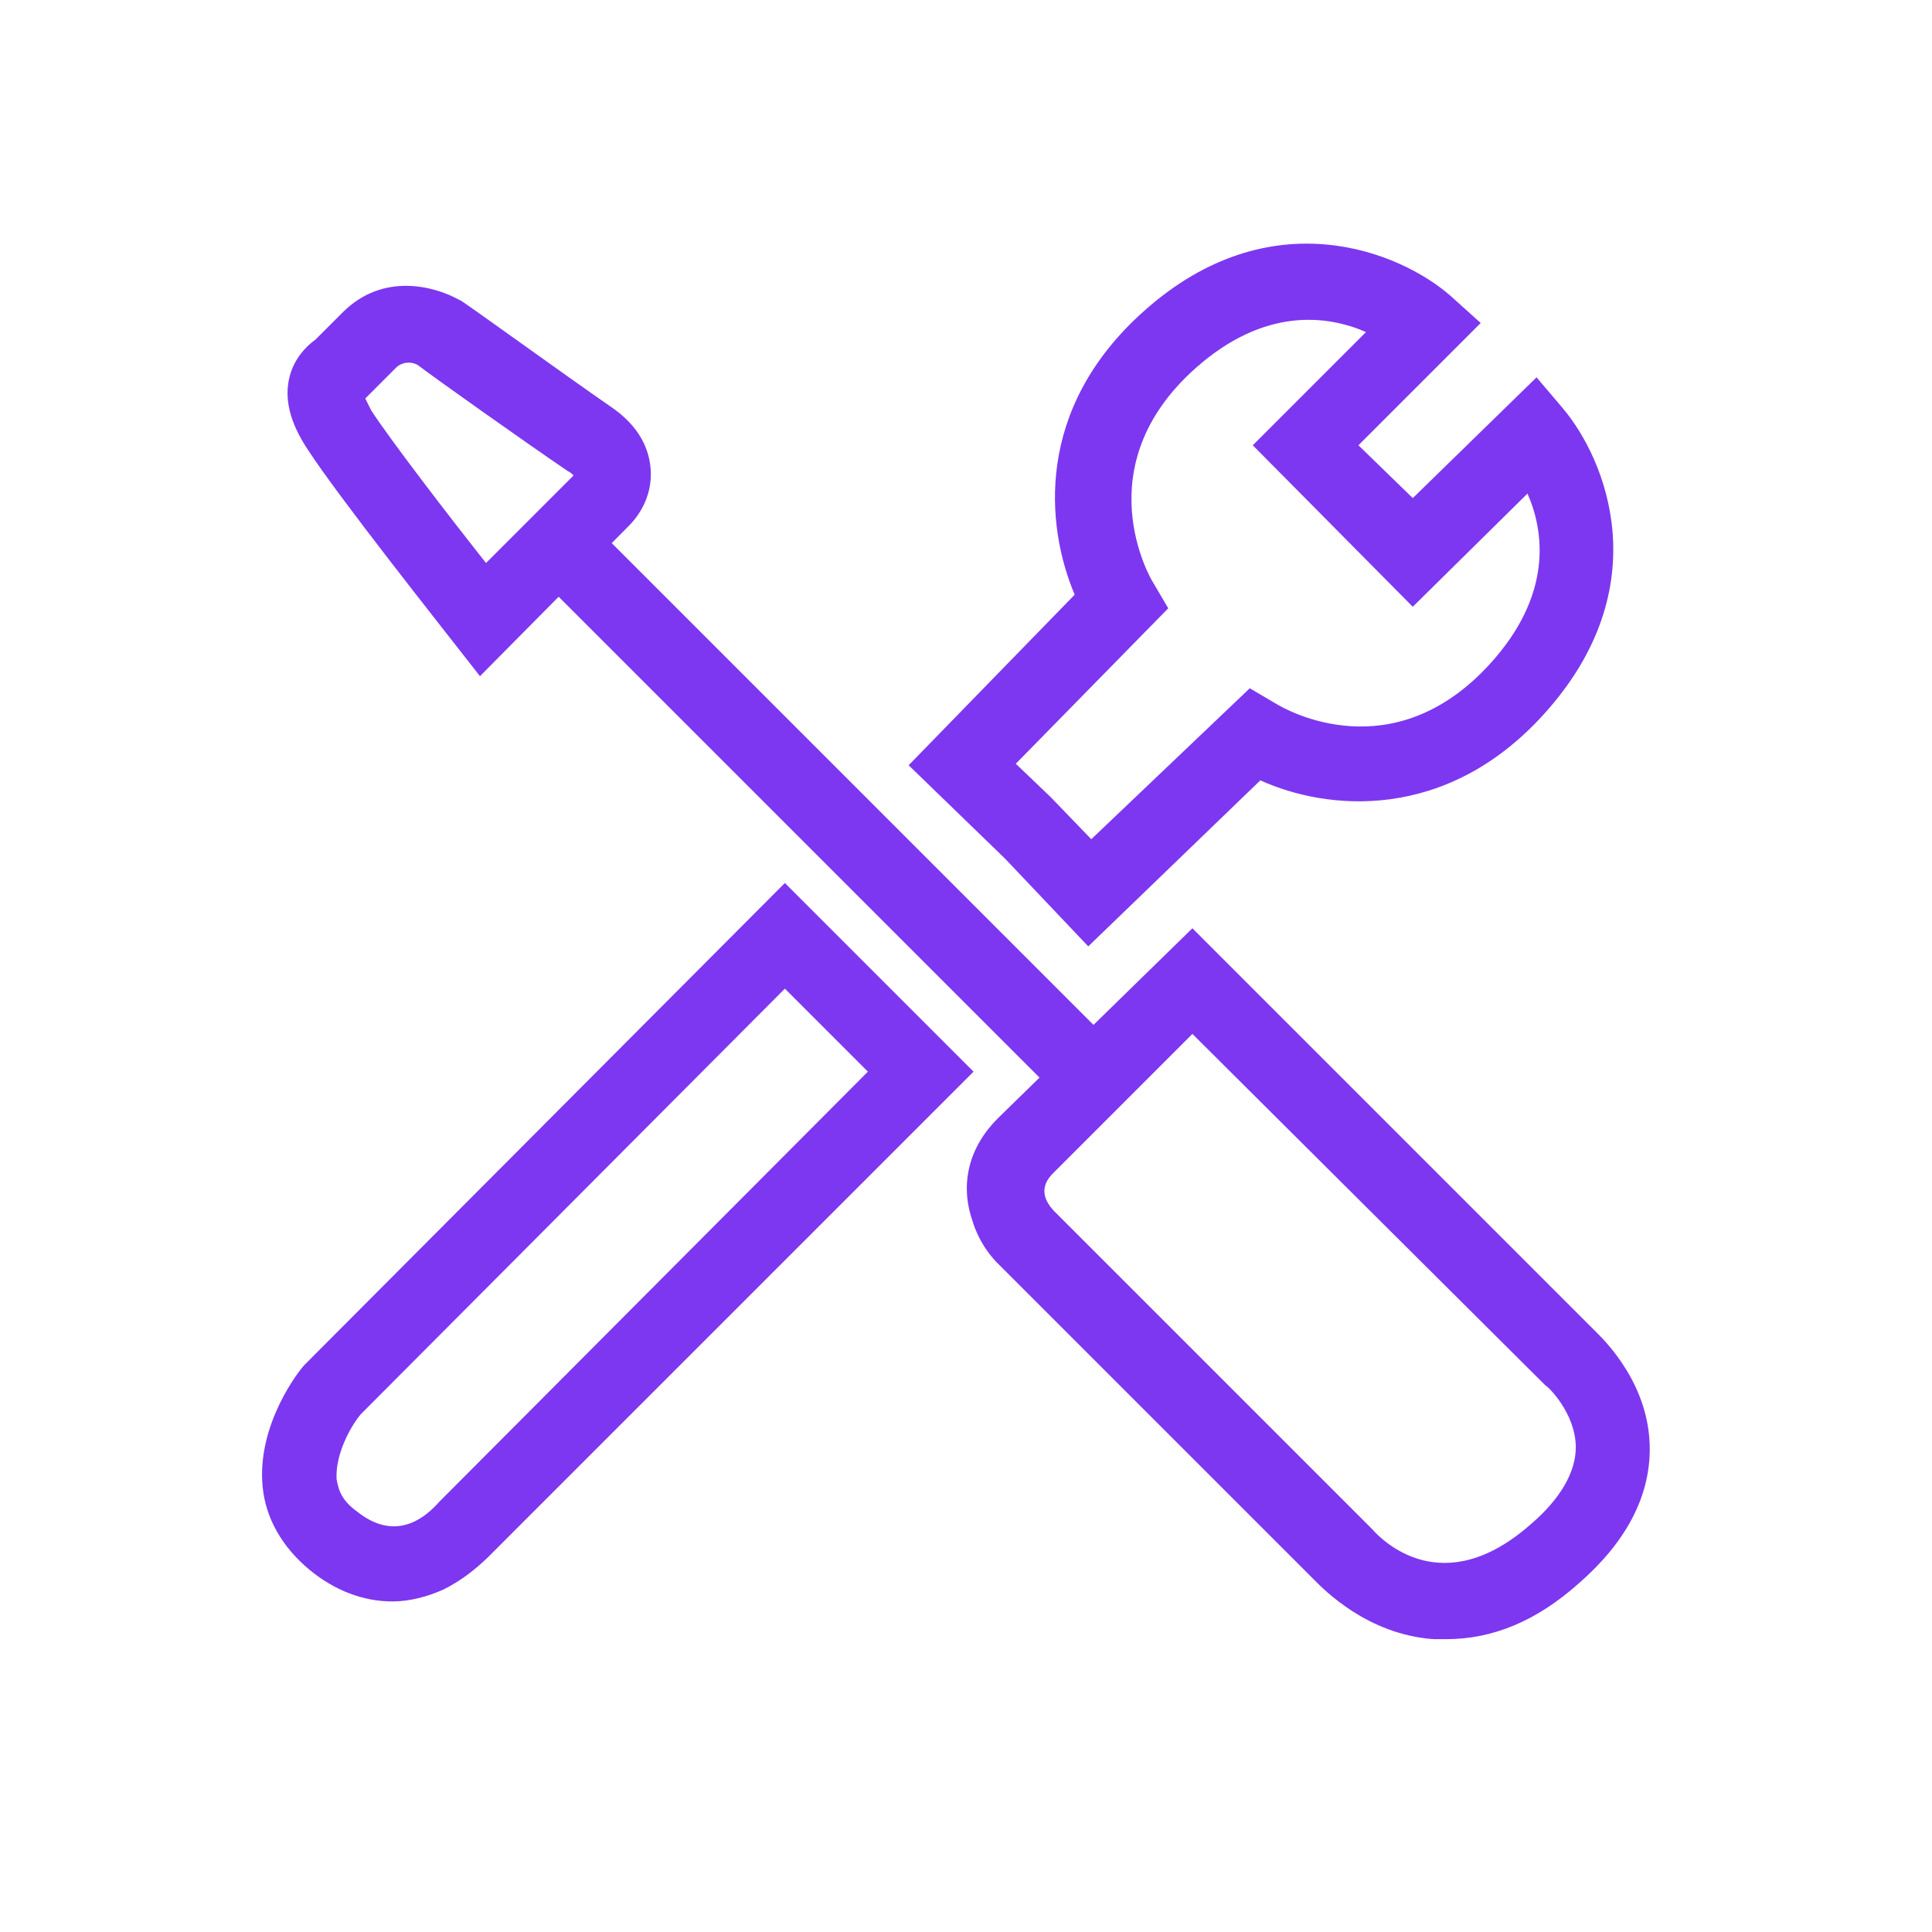
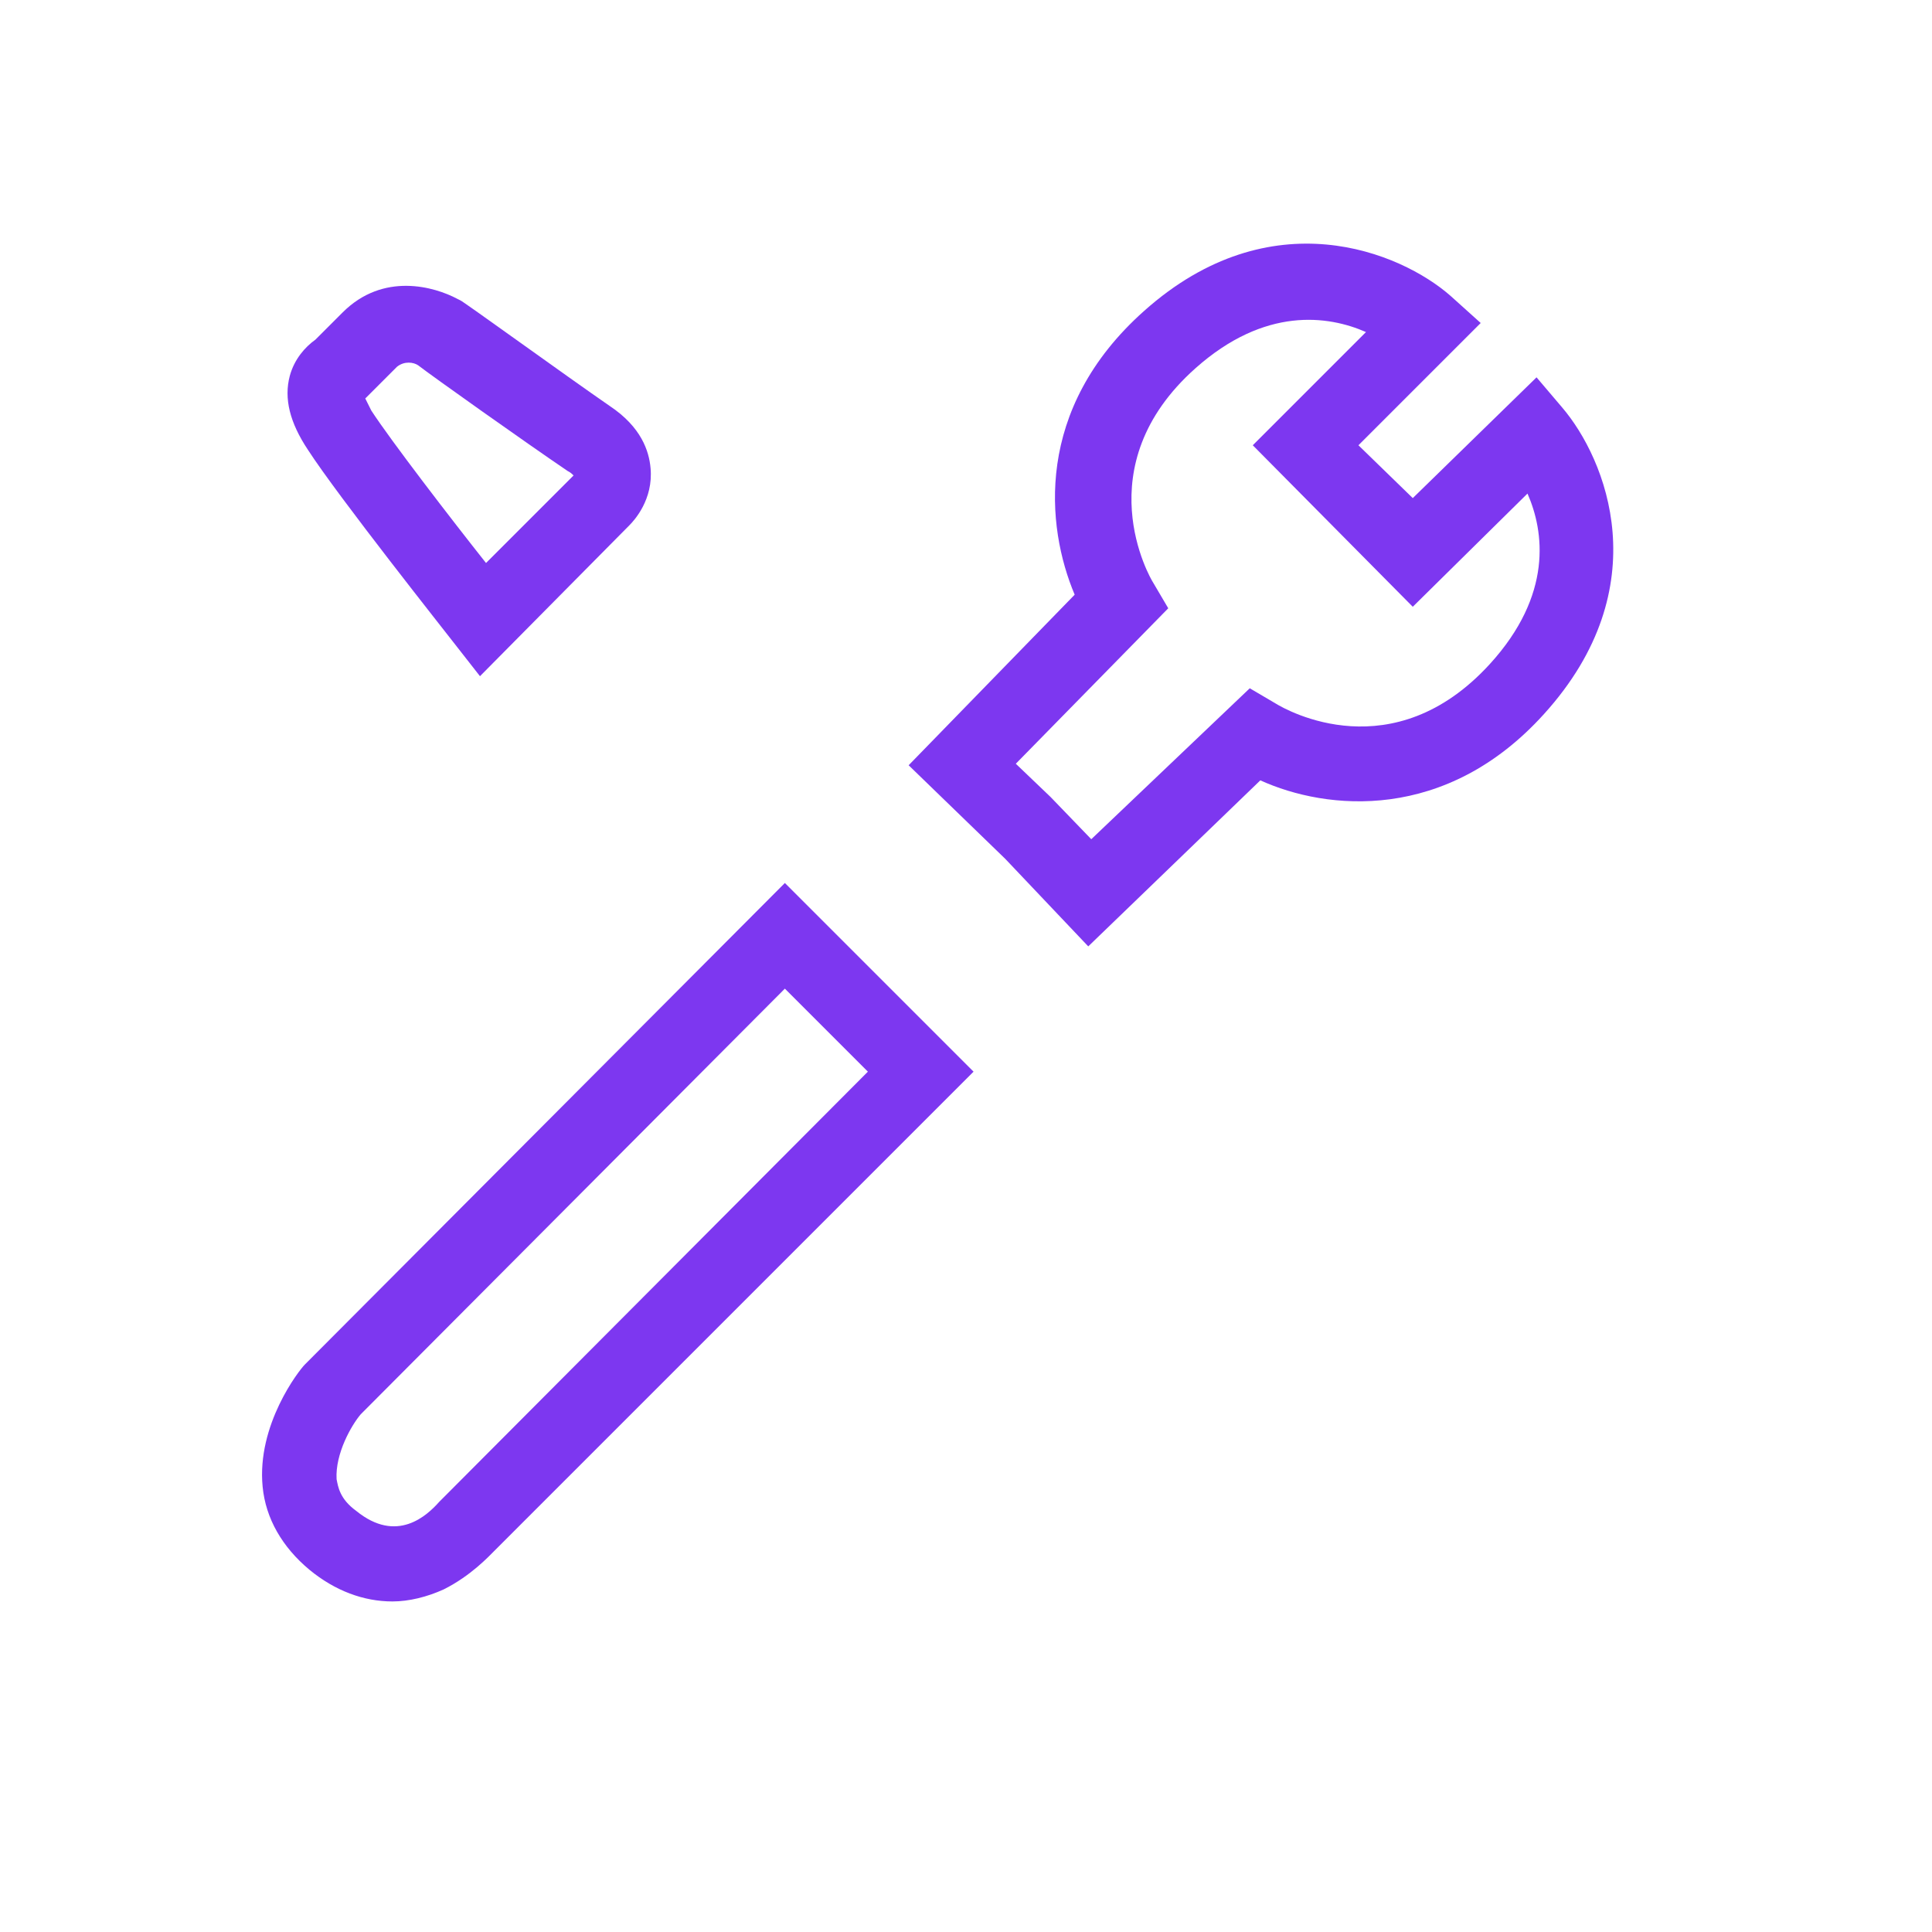
<svg xmlns="http://www.w3.org/2000/svg" version="1.1" id="Ebene_1" x="0px" y="0px" width="128px" height="128px" viewBox="0 0 128 128" style="enable-background:new 0 0 128 128;" xml:space="preserve">
  <style type="text/css">

	.st0{fill:#7D37F0;}

</style>
  <g id="system_management_1">
-     <rect x="27.8" y="50.5" transform="matrix(0.707 0.707 -0.707 0.707 53.293 -22.66)" class="st0" width="52.3" height="5" />
-     <path class="st0" d="M95.8,108.6c-0.3,0-0.5,0-0.8,0c-4.4-0.3-7.3-3.3-7.9-3.9l-21-21c-0.2-0.2-1.2-1.2-1.7-2.9   c-0.8-2.4-0.2-4.8,1.7-6.7L79,61.5l26.7,26.7c0.6,0.6,3.6,3.5,3.6,7.8c0,3.2-1.6,6.2-4.7,8.9C101.8,107.4,98.9,108.6,95.8,108.6z    M79,68.5l-9.2,9.2c-0.3,0.3-1.2,1.2,0,2.5l21.1,21.1c0.7,0.8,4.7,4.8,10.5-0.3c2-1.7,3-3.5,3-5.1c0-2.3-1.9-4.1-2-4.1l-0.1-0.1   L79,68.5z" />
-     <path class="st0" d="M31.8,44.8L30,42.5c-0.3-0.4-7.6-9.6-9.6-12.7c-1.2-1.8-1.6-3.4-1.2-4.9c0.3-1.1,1-1.9,1.7-2.4l1.8-1.8   c2.7-2.7,6.1-1.7,7.6-0.9l0.2,0.1c0.1,0,7,5,9.9,7c2.1,1.4,2.6,3,2.7,4.1c0.2,2.1-1.1,3.5-1.4,3.8L31.8,44.8z M24.2,26.4   c0.1,0.2,0.2,0.4,0.4,0.8c1.3,2,5.3,7.2,7.6,10.1l5.8-5.8c-0.1-0.1-0.2-0.2-0.4-0.3c-2.8-1.9-9-6.3-9.9-7c-0.3-0.2-0.9-0.3-1.4,0.1   L24.2,26.4z M38.2,31.2C38.2,31.2,38.2,31.2,38.2,31.2L38.2,31.2z" />
+     <path class="st0" d="M31.8,44.8L30,42.5c-0.3-0.4-7.6-9.6-9.6-12.7c-1.2-1.8-1.6-3.4-1.2-4.9c0.3-1.1,1-1.9,1.7-2.4l1.8-1.8   c2.7-2.7,6.1-1.7,7.6-0.9l0.2,0.1c0.1,0,7,5,9.9,7c2.1,1.4,2.6,3,2.7,4.1c0.2,2.1-1.1,3.5-1.4,3.8z M24.2,26.4   c0.1,0.2,0.2,0.4,0.4,0.8c1.3,2,5.3,7.2,7.6,10.1l5.8-5.8c-0.1-0.1-0.2-0.2-0.4-0.3c-2.8-1.9-9-6.3-9.9-7c-0.3-0.2-0.9-0.3-1.4,0.1   L24.2,26.4z M38.2,31.2C38.2,31.2,38.2,31.2,38.2,31.2L38.2,31.2z" />
    <path class="st0" d="M26,106.1c-1.9,0-3.8-0.7-5.5-2.1c-1.8-1.5-2.9-3.4-3.1-5.5c-0.4-4.1,2.4-7.7,2.8-8.1l0.2-0.2L52,58.5L64.5,71   l-31.7,31.7c-0.4,0.4-1.6,1.7-3.4,2.6C28.3,105.8,27.1,106.1,26,106.1z M23.9,93.7c-0.6,0.7-1.7,2.6-1.6,4.3   c0.1,0.5,0.2,1.3,1.3,2.1c2.7,2.2,4.7,0.3,5.5-0.6l0.2-0.2L57.5,71L52,65.5L23.9,93.7z" />
    <path class="st0" d="M72.1,62.7l-5.5-5.8l0,0l-6.4-6.2l11-11.3c-1.9-4.5-2.7-12.3,4.6-18.8c8.4-7.5,17-3.9,20.3-1l2,1.8L90,29.5   l3.6,3.5l8.2-8l1.7,2c2.9,3.4,6.4,11.9-1.2,20.3c-6.5,7.2-14.4,6.4-18.8,4.4L72.1,62.7z M69.6,52.8l2.7,2.8l10.5-10l1.7,1   c0.8,0.5,7.8,4.4,14.2-2.6c4.2-4.6,3.6-8.8,2.5-11.3l-7.6,7.5L83,29.5l7.5-7.5c-2.5-1.1-6.7-1.7-11.3,2.4c-7.3,6.5-3,13.9-2.8,14.2   l1,1.7L67.3,50.6L69.6,52.8L69.6,52.8z" />
  </g>
</svg>